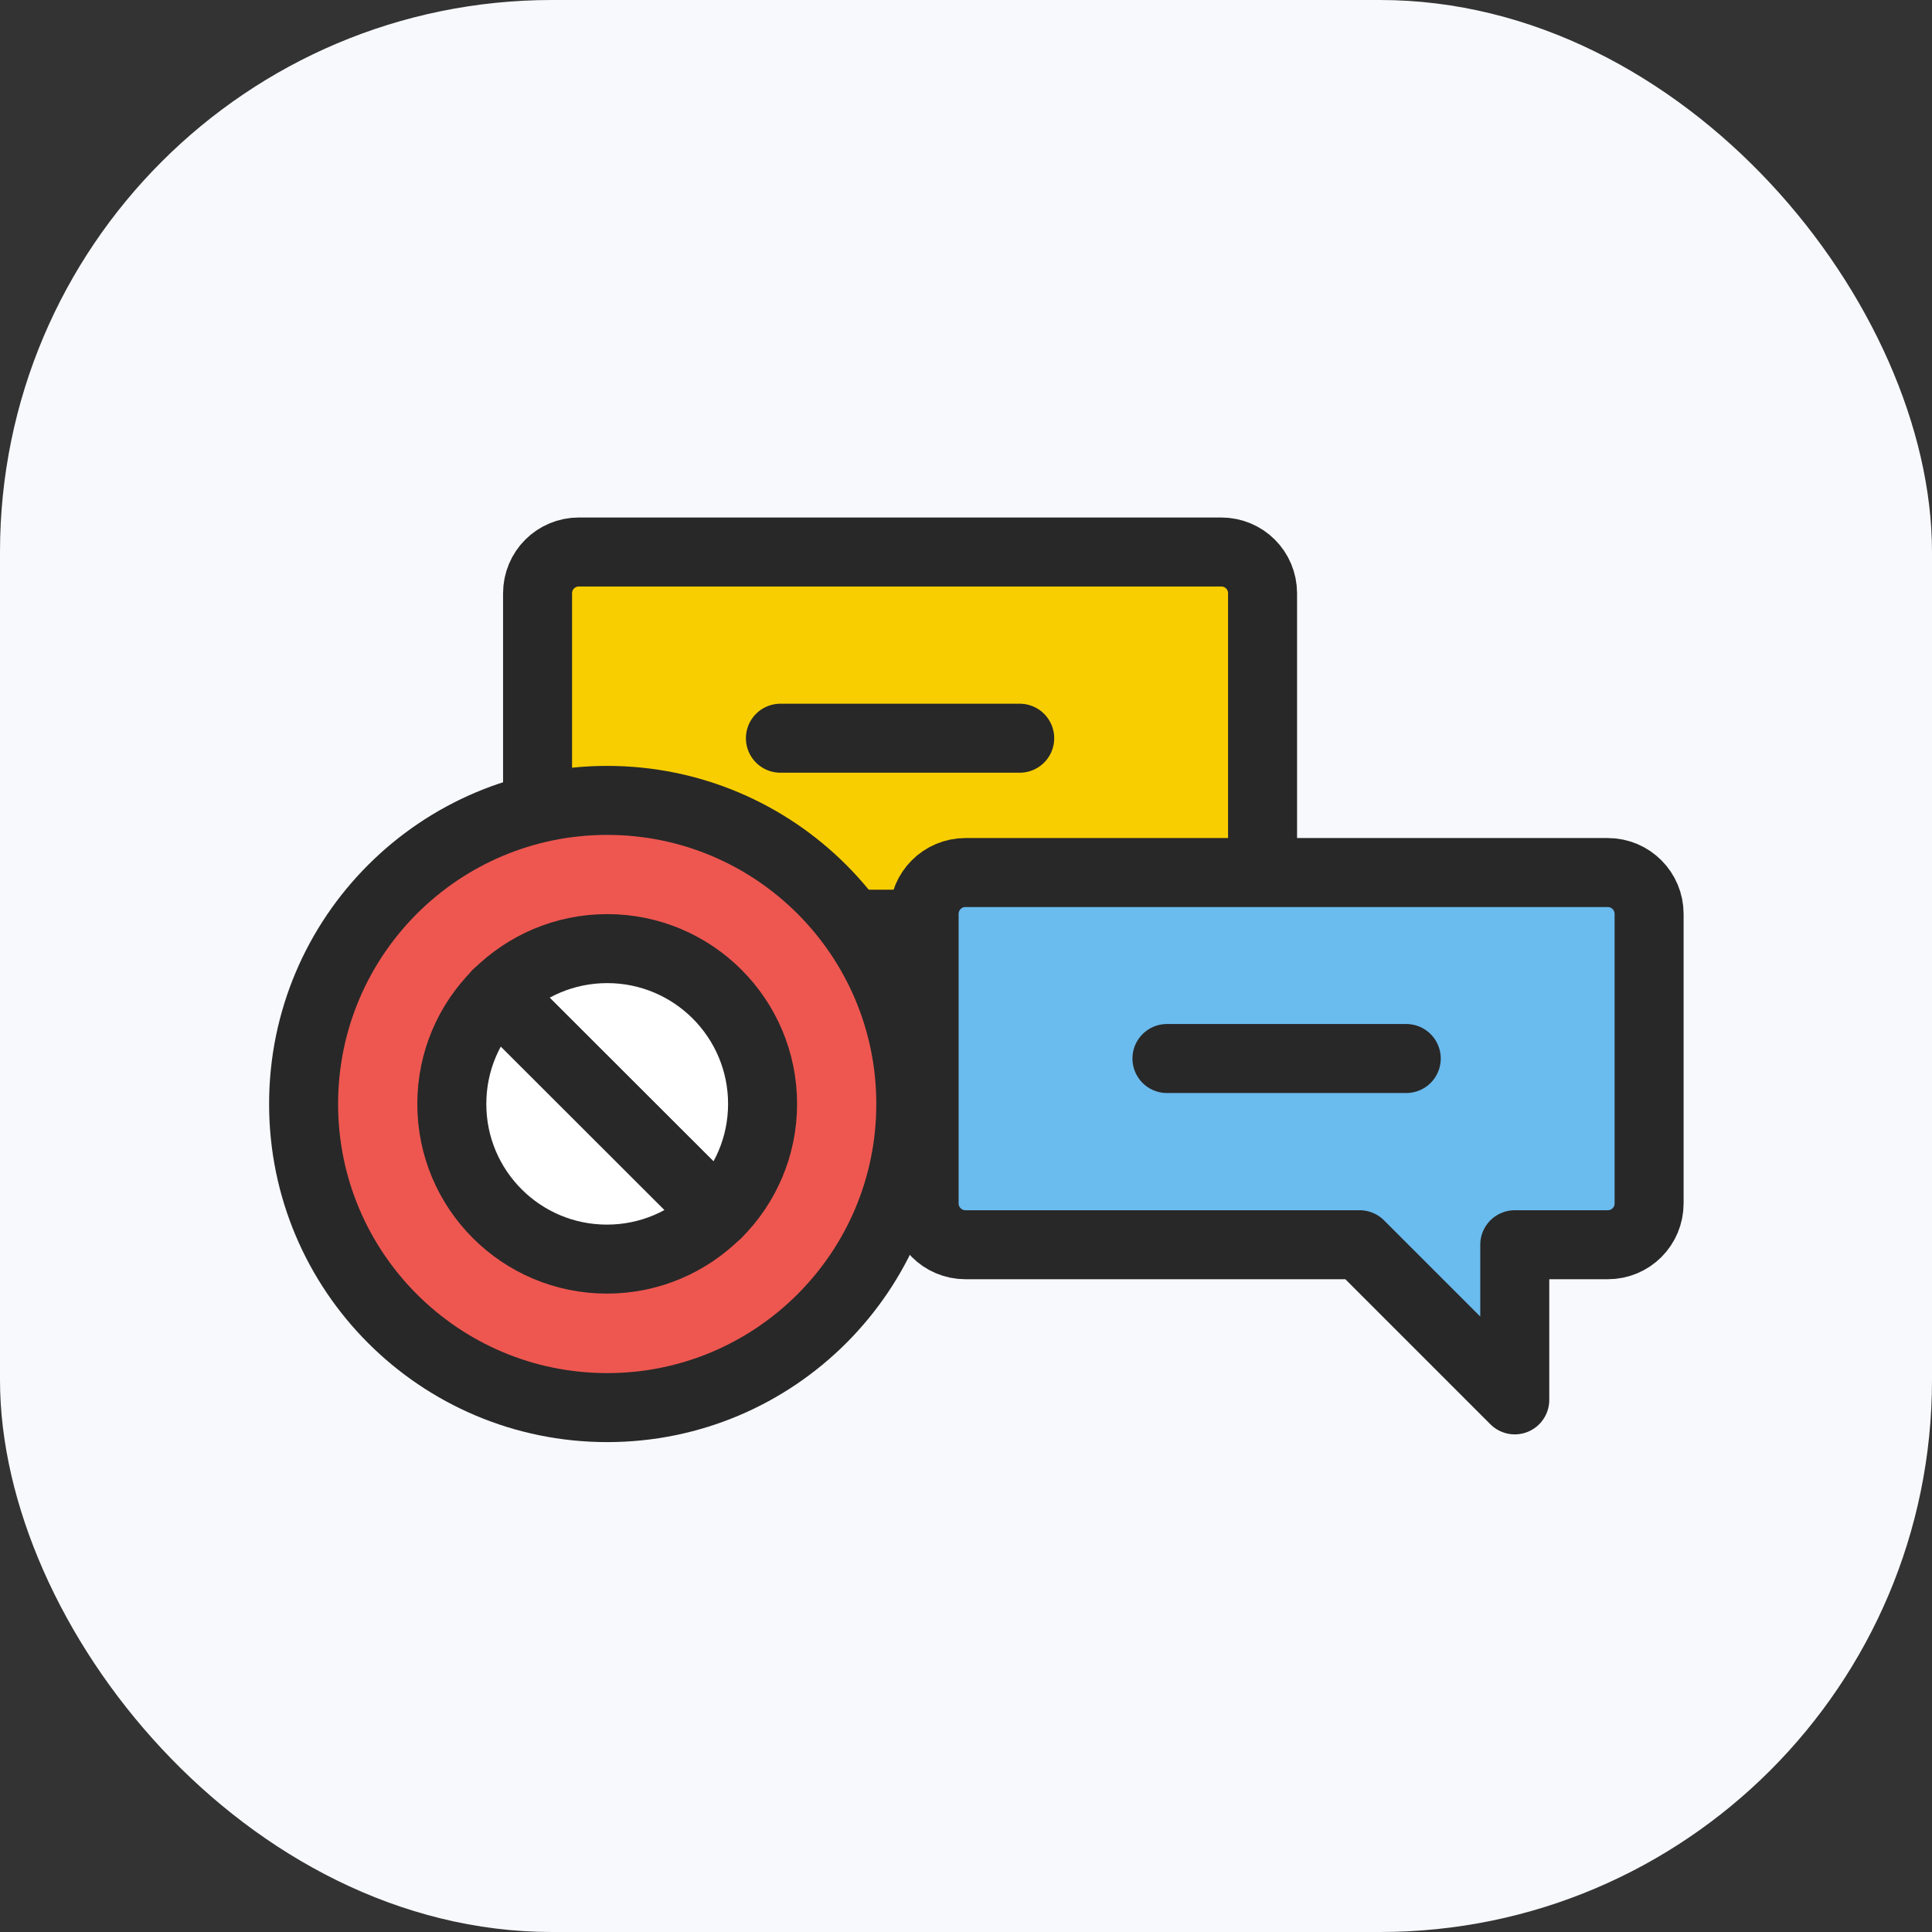
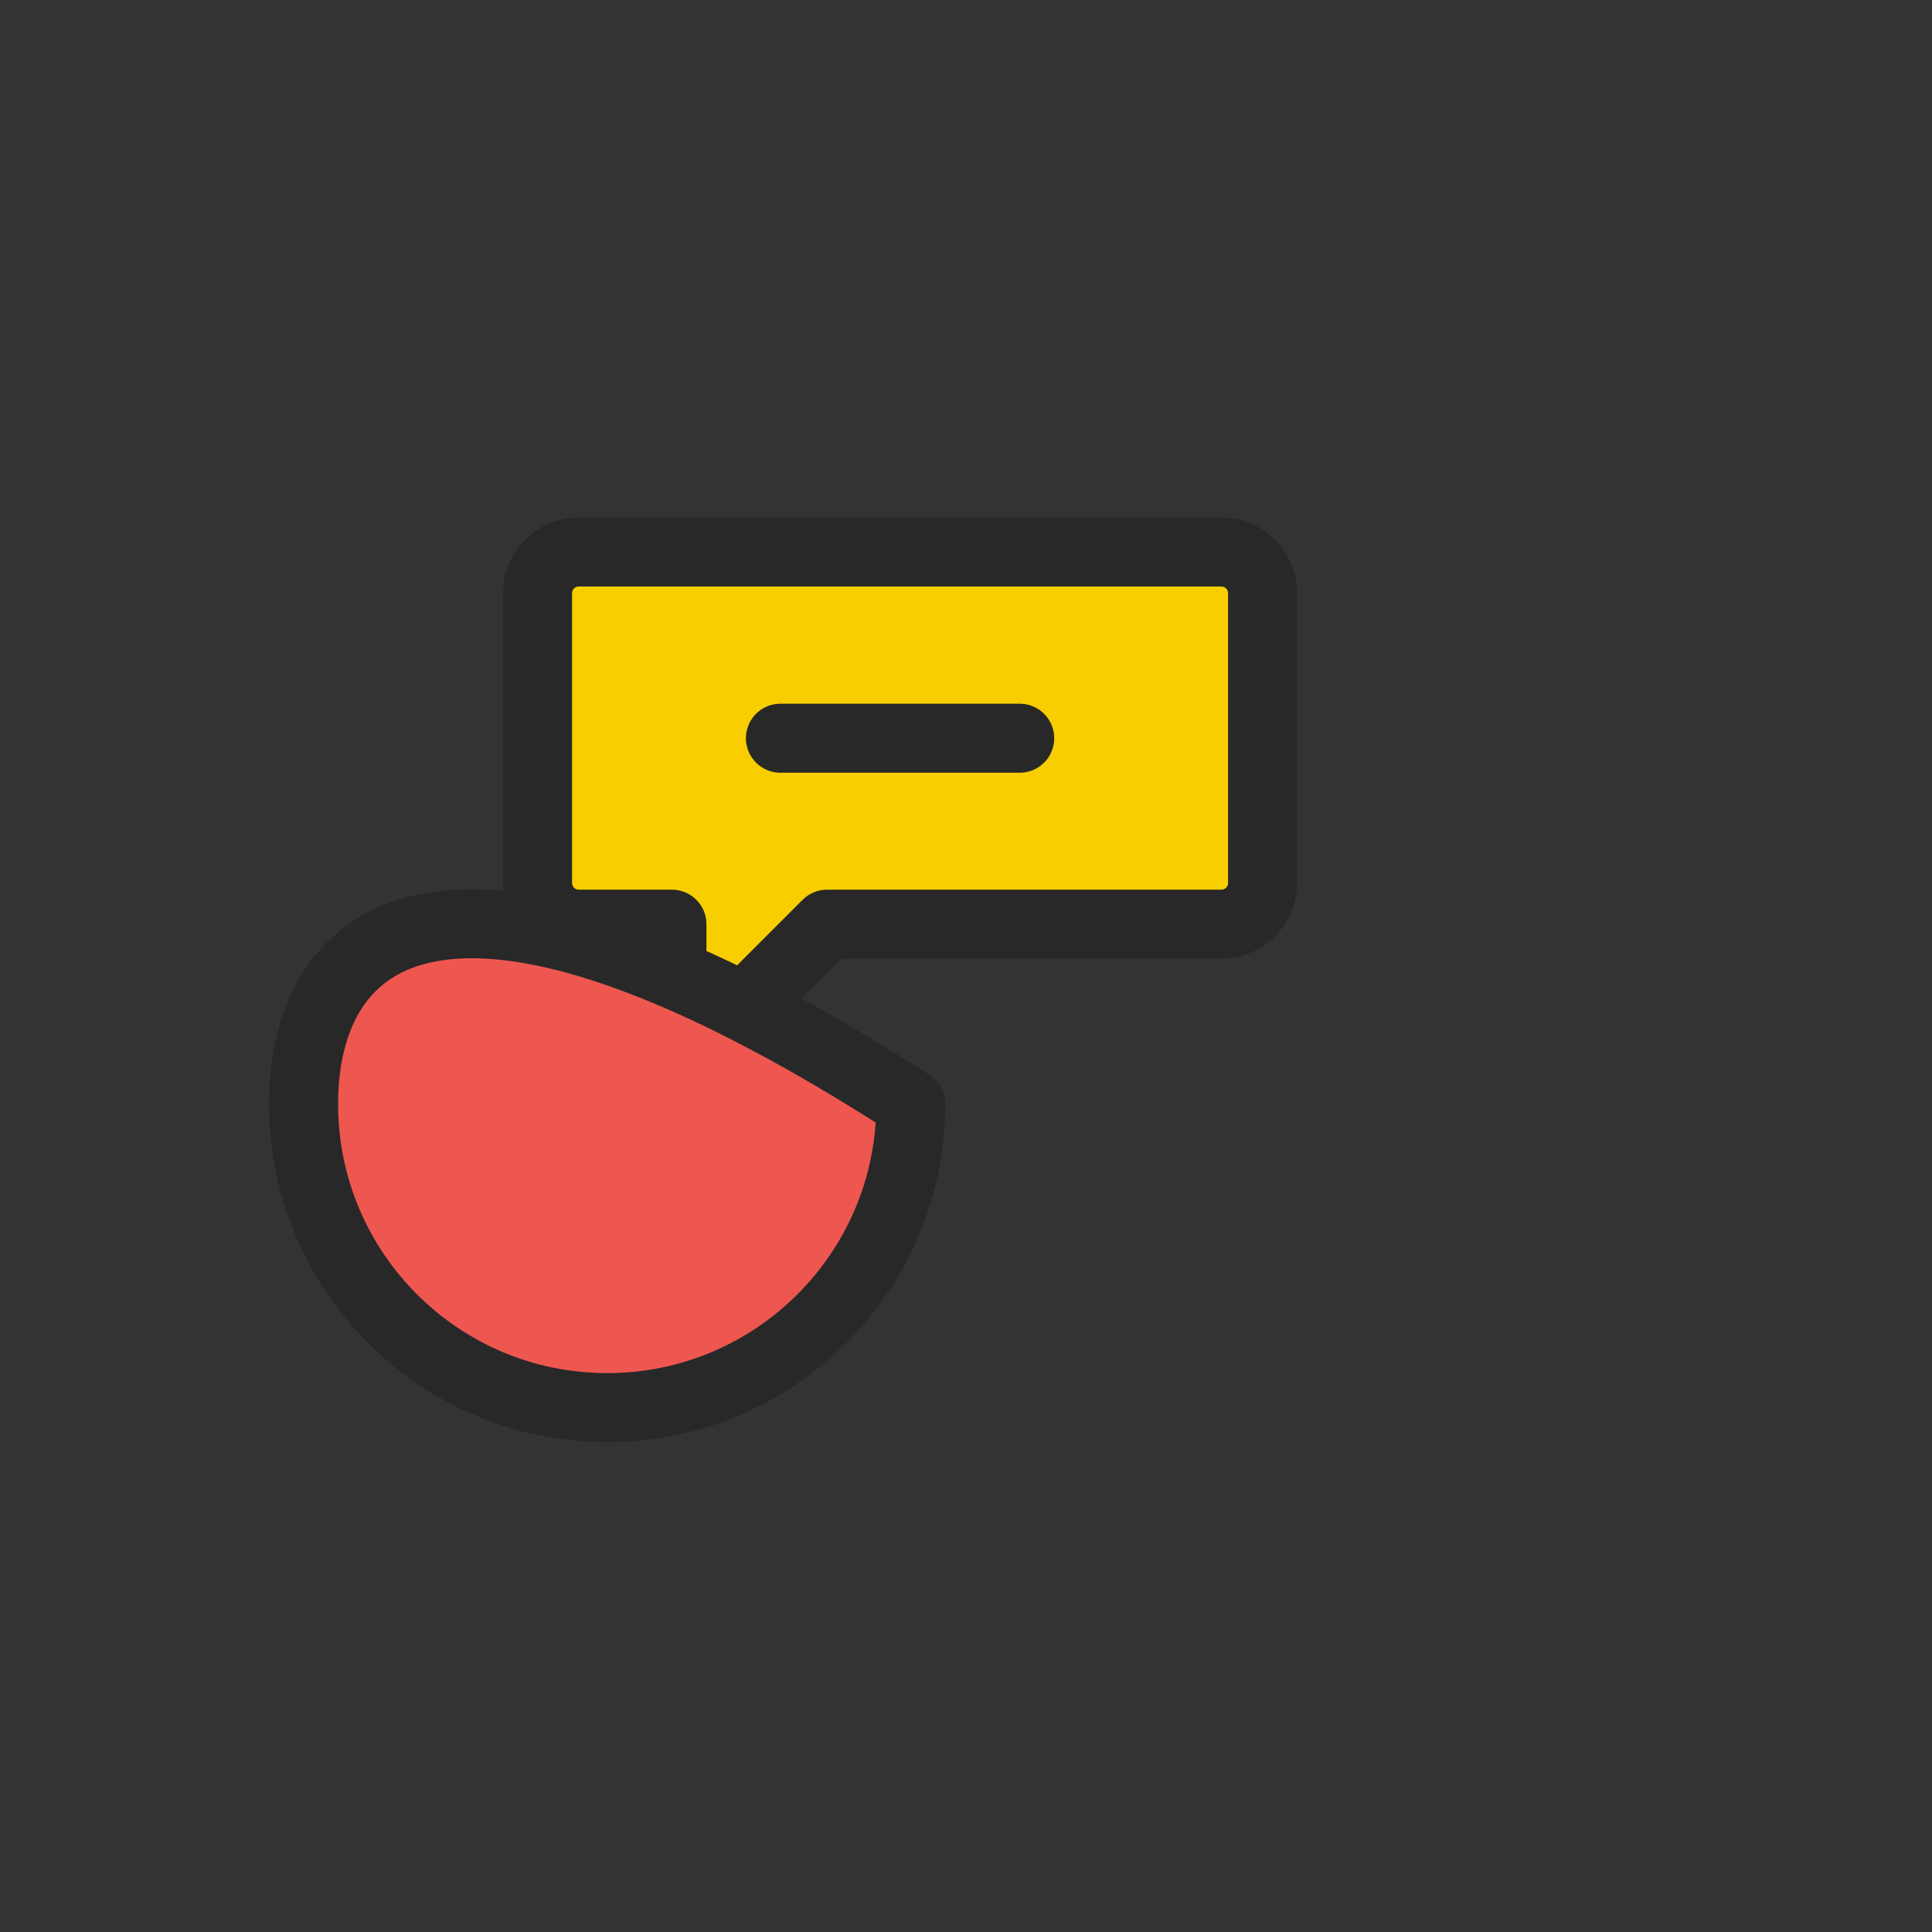
<svg xmlns="http://www.w3.org/2000/svg" width="70" height="70" viewBox="0 0 70 70" fill="none">
  <rect x="0" y="0" width="70" height="70" fill="#333333" stroke="none" />
-   <rect width="70" height="70" rx="20" fill="#F8F9FD" />
  <path d="M44.247 20H20.975C20.144 20 19.477 20.667 19.477 21.498V31.987C19.477 32.818 20.144 33.485 20.975 33.485H24.345V39.106L29.965 33.485H44.247C45.079 33.485 45.745 32.818 45.745 31.987V21.498C45.745 20.667 45.079 20 44.247 20Z" fill="#F8CE00" stroke="#282828" stroke-width="2.5" stroke-linecap="round" stroke-linejoin="round" />
  <path d="M28.276 26.747H36.946" stroke="#282828" stroke-width="2.5" stroke-linecap="round" stroke-linejoin="round" />
-   <path d="M34.98 31.614H58.252C59.083 31.614 59.75 32.29 59.75 33.112V43.601C59.75 44.432 59.083 45.099 58.252 45.099H54.883V50.72L49.262 45.099H34.98C34.149 45.099 33.482 44.424 33.482 43.601V33.112C33.482 32.29 34.149 31.614 34.98 31.614Z" fill="#6ABBEE" stroke="#282828" stroke-width="2.5" stroke-linecap="round" stroke-linejoin="round" />
-   <path d="M50.951 38.352H42.281" stroke="#282828" stroke-width="2.5" stroke-linecap="round" stroke-linejoin="round" />
-   <path d="M22 51C28.075 51 33 46.075 33 40C33 33.925 28.075 29 22 29C15.925 29 11 33.925 11 40C11 46.075 15.925 51 22 51Z" fill="#EE5750" stroke="#282828" stroke-width="2.5" stroke-linecap="round" stroke-linejoin="round" />
-   <path d="M27.63 40C27.63 36.89 25.11 34.37 22 34.37C20.45 34.37 19.04 35 18.02 36.02L25.98 43.97C27 42.95 27.63 41.55 27.63 39.99V40Z" fill="white" stroke="#282828" stroke-width="2.5" stroke-linecap="round" stroke-linejoin="round" />
-   <path d="M18.02 36.02C17 37.04 16.37 38.44 16.37 40C16.37 43.11 18.89 45.62 21.99 45.62C23.54 45.62 24.95 44.99 25.97 43.97L18.01 36.02H18.02Z" fill="white" stroke="#282828" stroke-width="2.5" stroke-linecap="round" stroke-linejoin="round" />
+   <path d="M22 51C28.075 51 33 46.075 33 40C15.925 29 11 33.925 11 40C11 46.075 15.925 51 22 51Z" fill="#EE5750" stroke="#282828" stroke-width="2.5" stroke-linecap="round" stroke-linejoin="round" />
</svg>